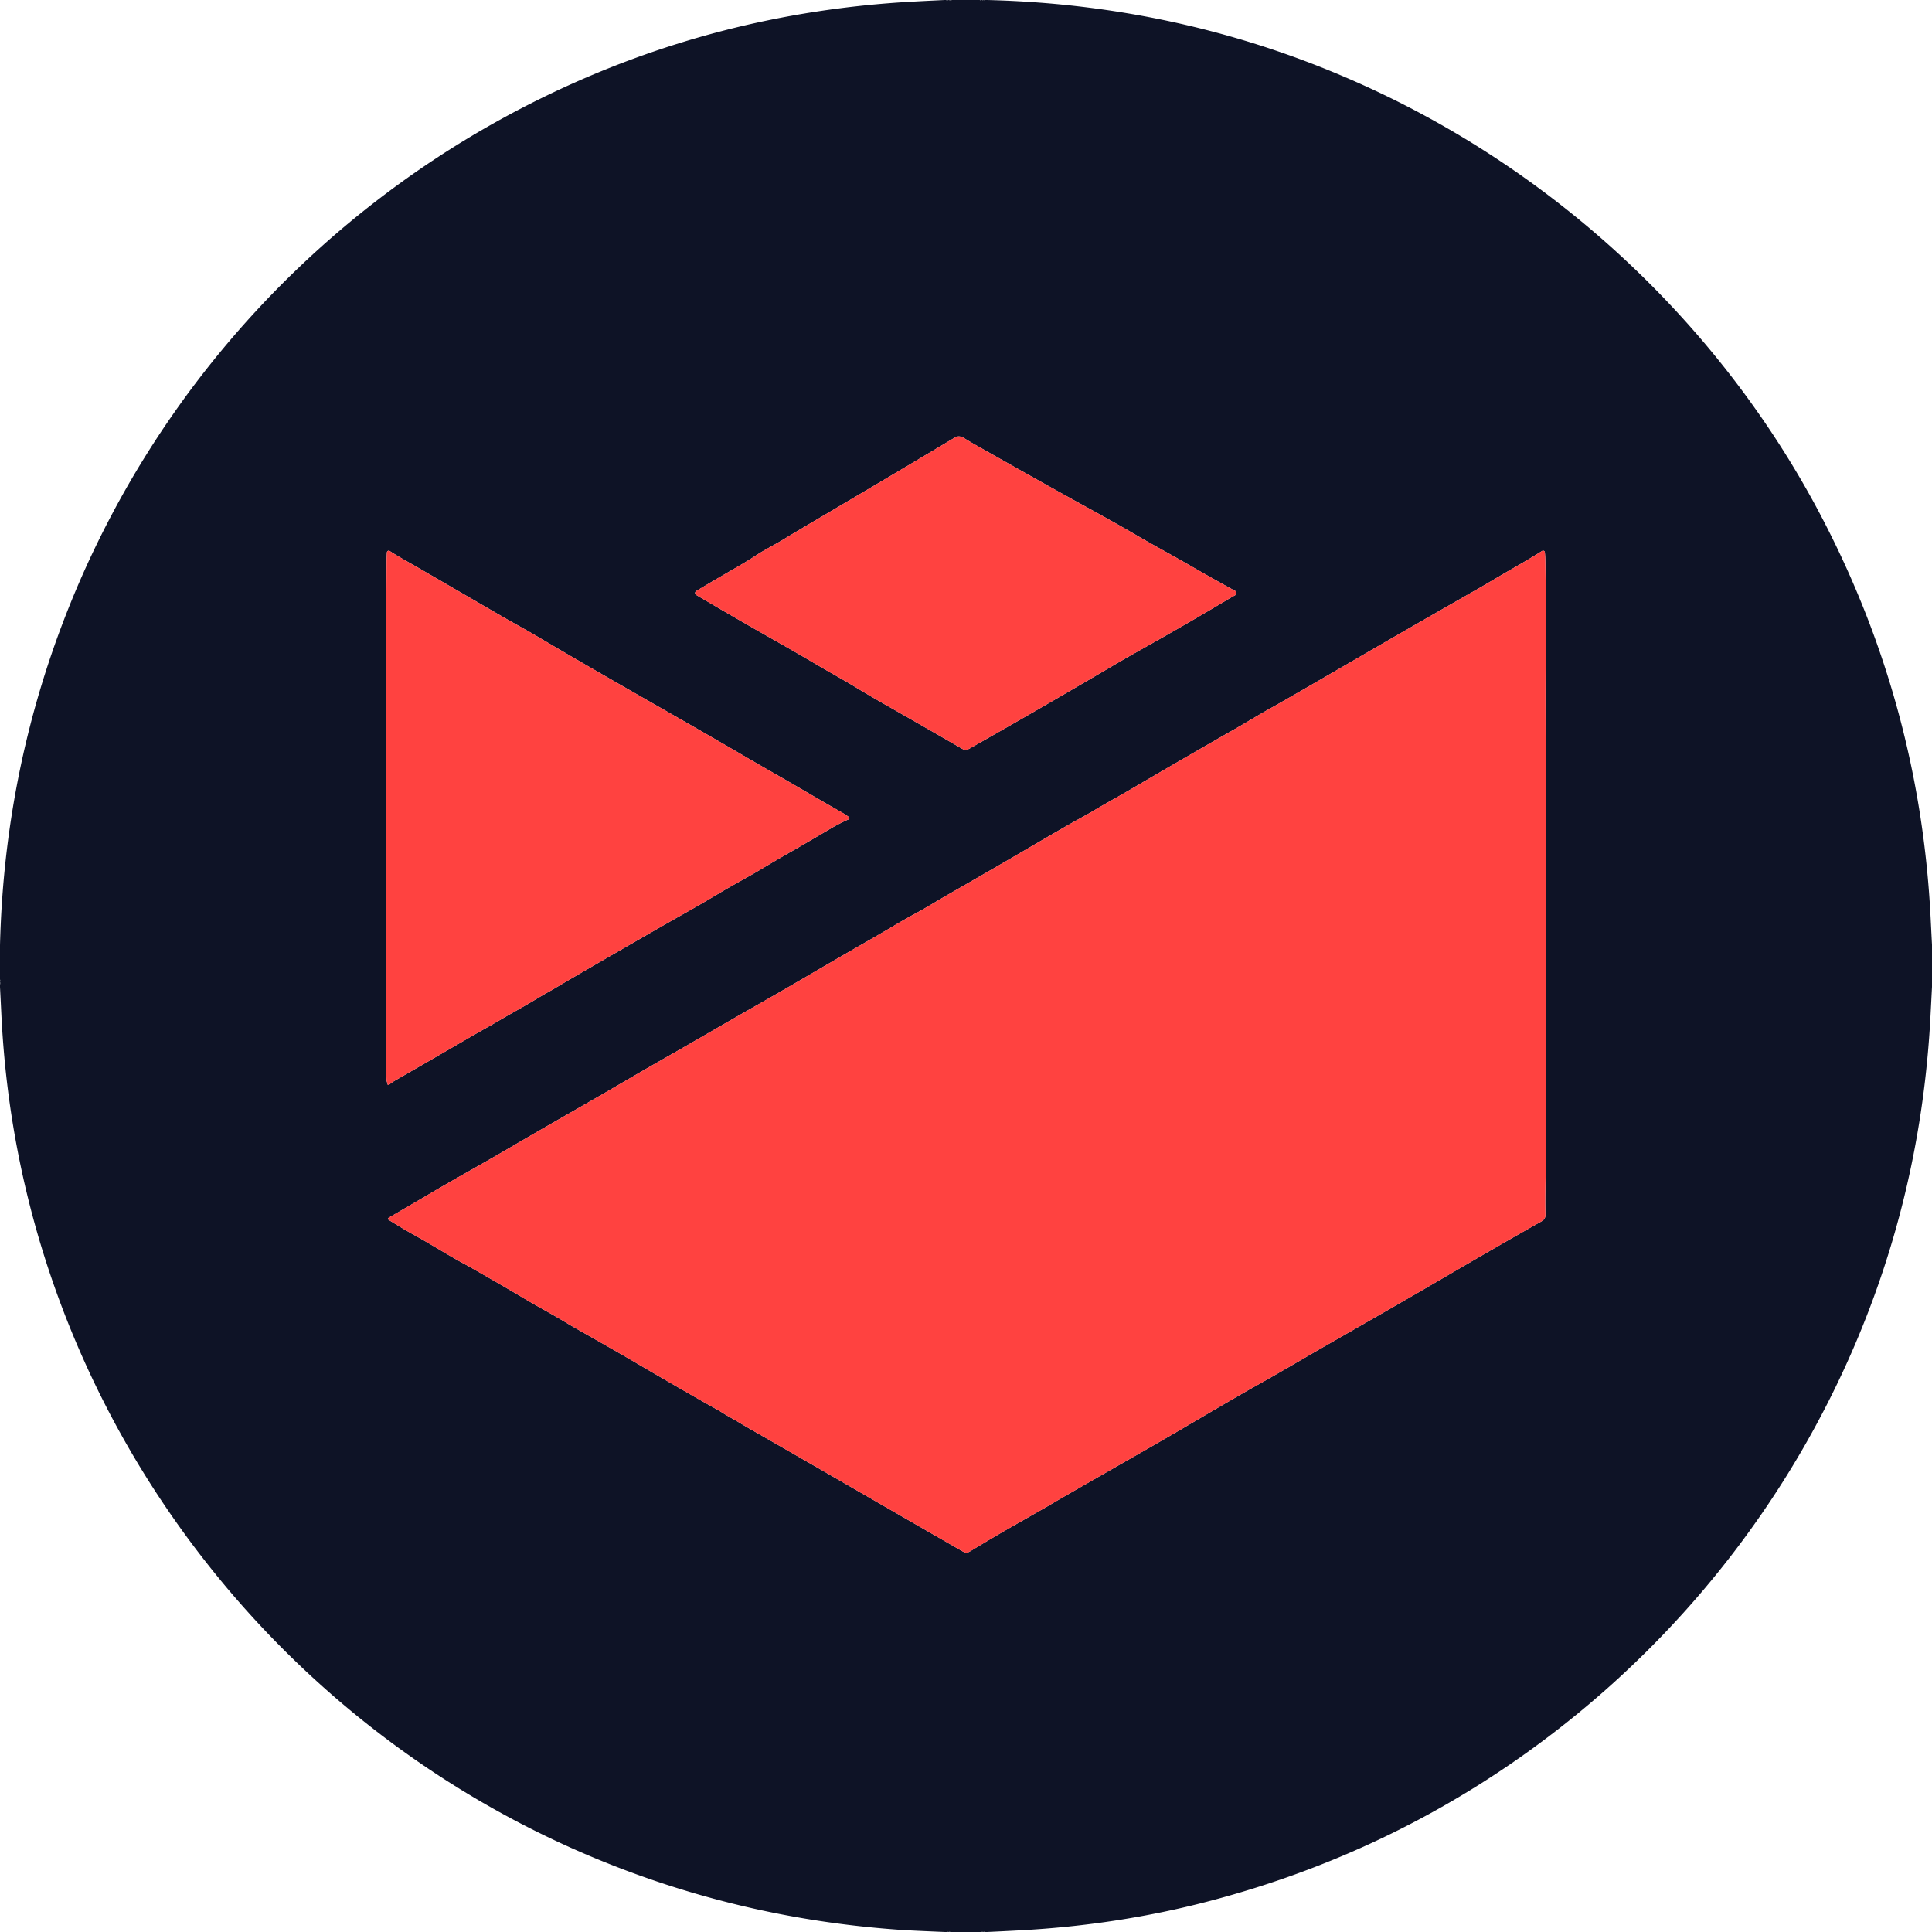
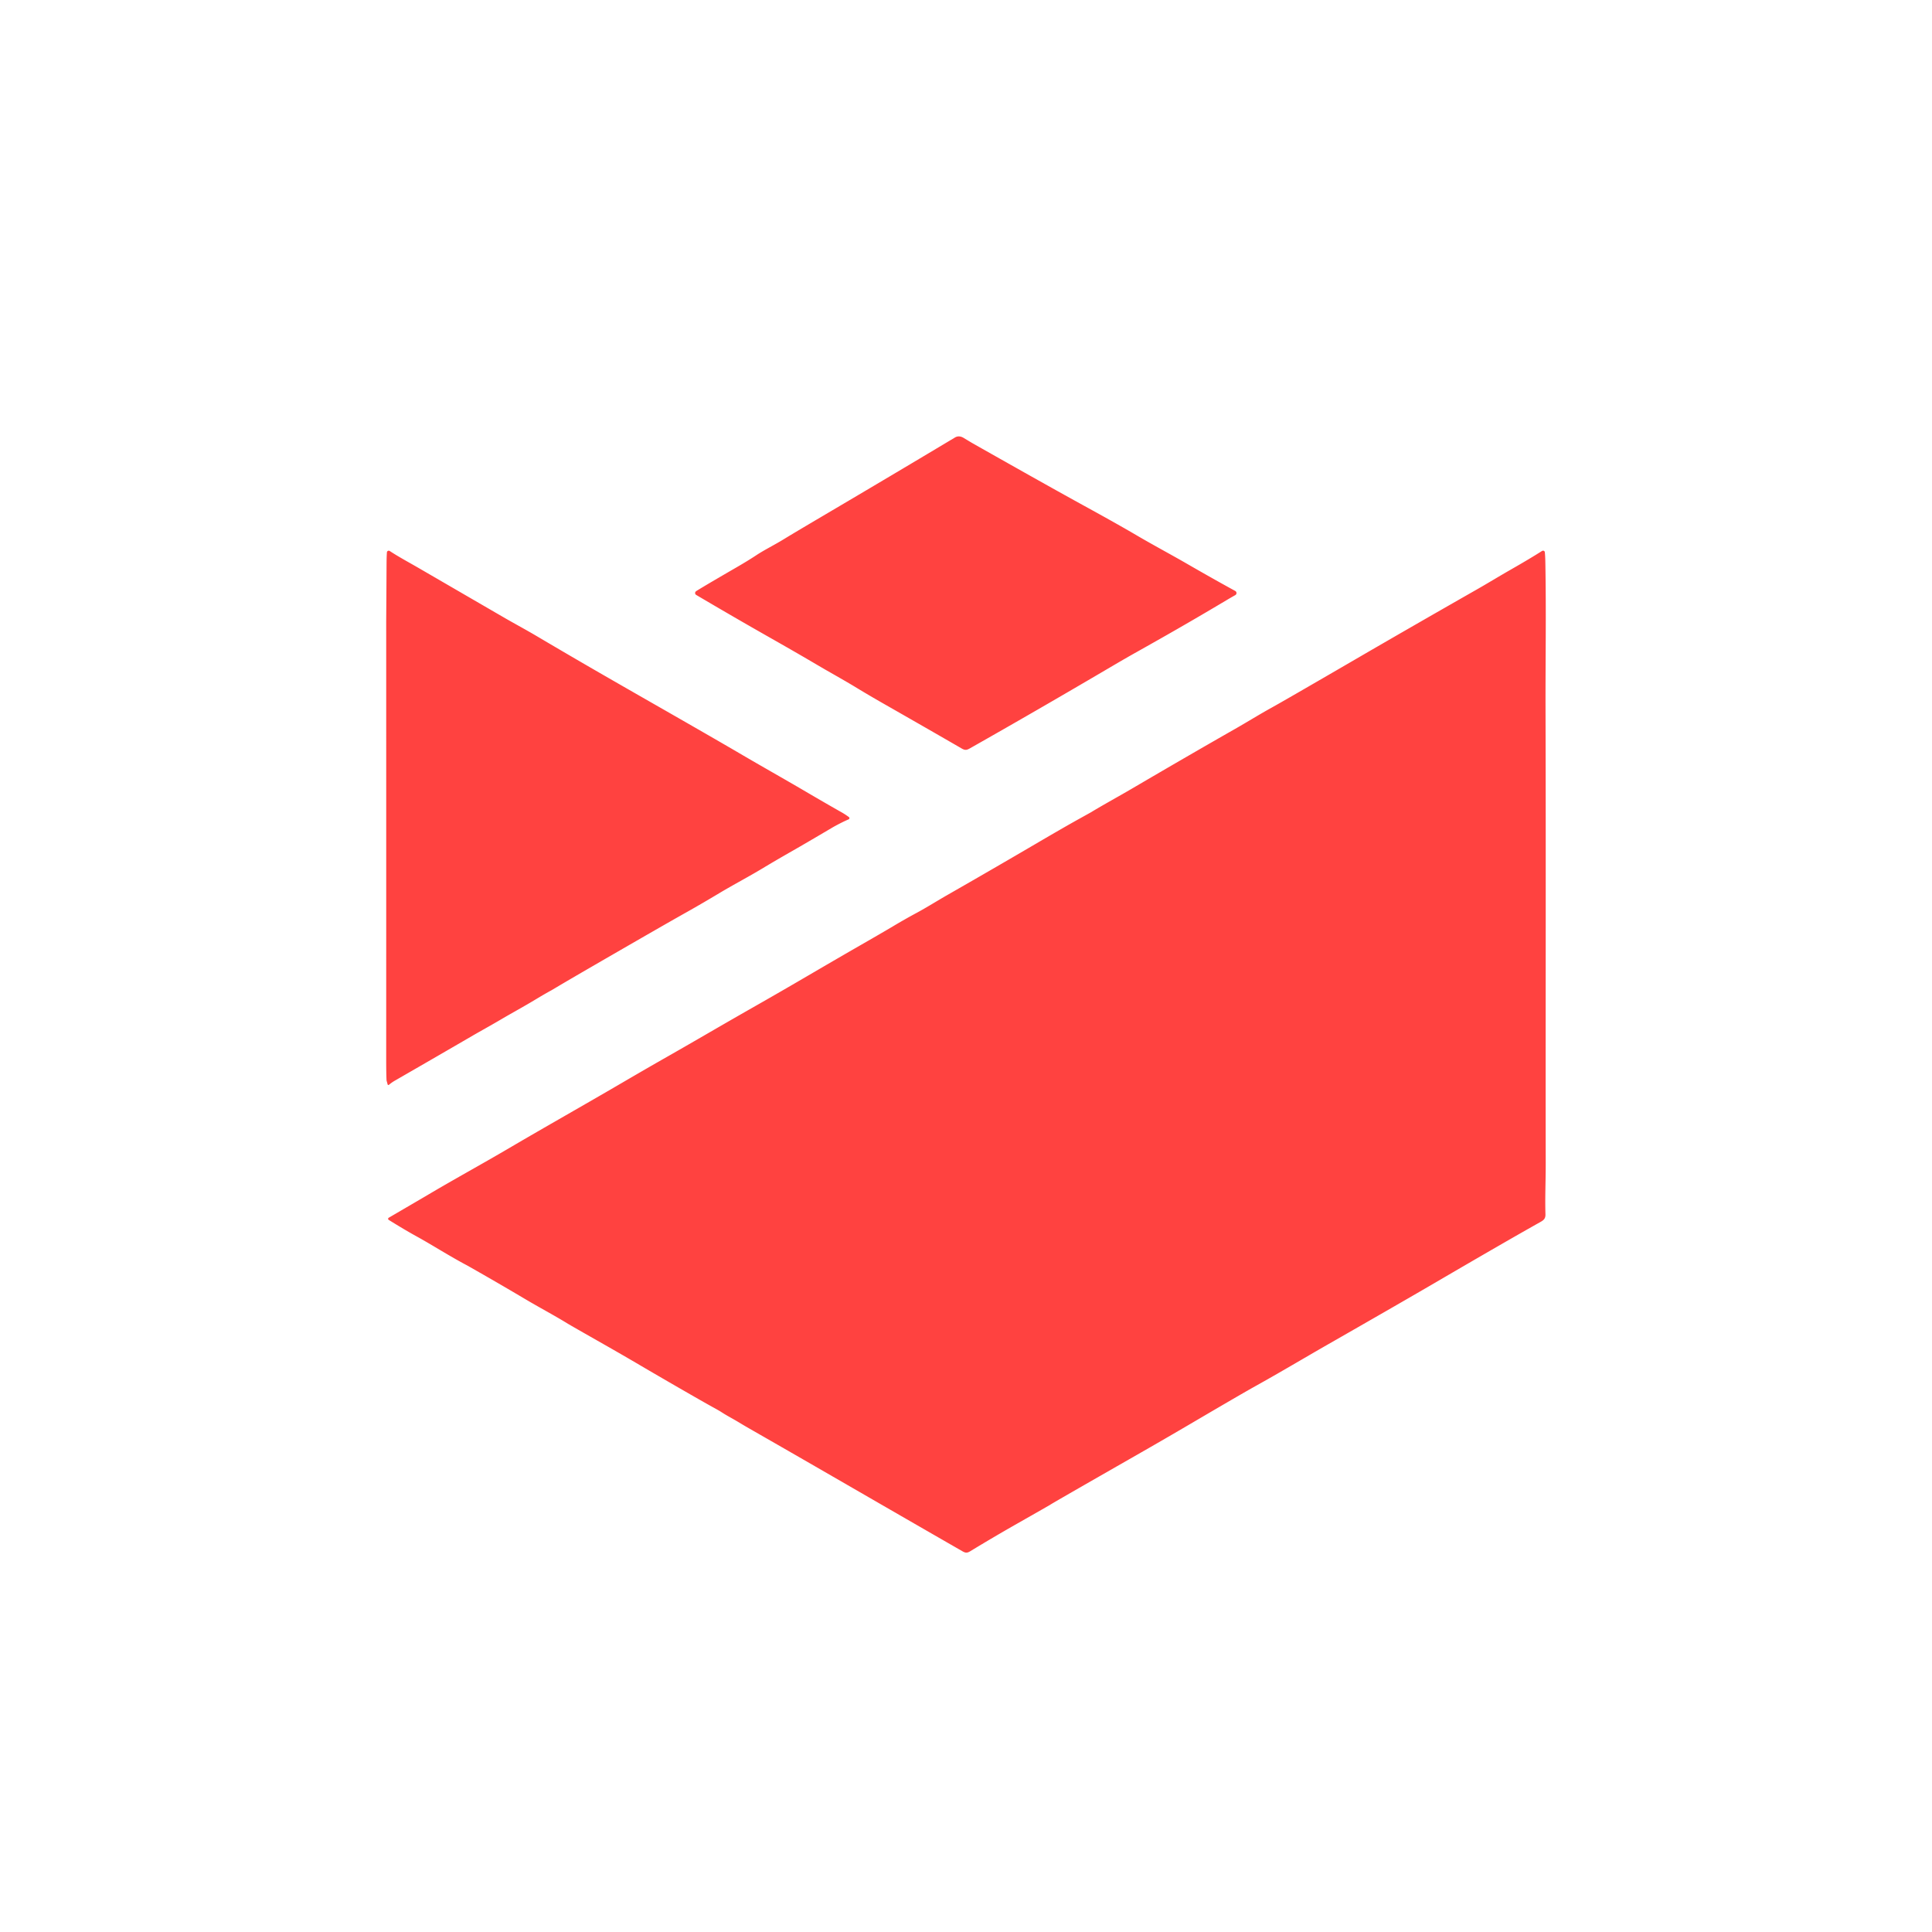
<svg xmlns="http://www.w3.org/2000/svg" viewBox="0 0 1500 1500">
-   <path fill="#0e1326" d="M734.47 0q.65.32.73 0h.23q.7.32.77 0h.23q1.42.31 2.83 0h21.37q.74.32.86 0h.94q.7.32.77 0h.23q.7.32.77 0h2.09Q926 3.92 1067.8 70.41c148.17 69.47 272.34 187.77 347.97 333.84q74.99 144.82 83.16 308.39.52 10.45 1.07 20.9V766.23q-.58 11.5-1.19 23.01-7.06 134.25-58.71 254.96c-50.24 117.38-129.38 219.77-230.05 298.12q-121.2 94.33-271.29 133.73-70.65 18.54-146.63 22.66-12.9.7-25.81 1.29h-1.75q-.68-.32-.81 0h-.13q-.74-.34-.89 0h-.12q-.76-.32-.86 0h-23.14q-.73-.34-.88 0h-.13q-.72-.32-.85 0h-.15q-.77-.32-.82 0h-2.01q-25.39-1.03-34.04-1.62-125.91-8.6-240.87-56.97c-226.2-95.19-393.59-298.02-443.27-538.34Q3.86 846.32 1.04 787.22.54 776.78 0 766.34v-1.77q.3-1.26 0-2.53v-.47q.32-.84 0-.97v-26.79q3.29-134.12 51.34-256.96c68.5-175.11 201-318.4 369.87-401.08Q556.29 9.64 708.5 1.27 721.07.58 733.64 0h.83ZM539.89 459.63a1.69 1.69 0 0 0 .63 2.27q29.35 17.32 56.11 32.51 20.69 11.74 32.86 18.89 9.87 5.8 11.94 6.98 16.6 9.45 22.35 12.95 10.2 6.22 22.28 13.12 35.58 20.3 60.53 34.74c2.85 1.64 3.99 1.32 6.76-.25q51.73-29.28 108.07-62.43 13.25-7.8 21.44-12.36 4.24-2.37 18.12-10.23 25.43-14.42 51.07-29.71 4.12-2.45 6.99-4.04a1.86 1.85-45.1 0 0 0-3.26q-16.05-8.74-38.07-21.45c-11.82-6.83-25.69-14.21-38.67-21.84q-14.62-8.59-40.55-22.81-27.44-15.05-86.5-48.49-1.1-.62-7.02-4.2-3.68-2.22-6.83-.33-48.42 28.99-101.95 60.54-23.31 13.74-30.65 18.25c-7.31 4.5-15.54 8.57-21.57 12.57q-6.42 4.25-15.95 9.76-21.73 12.56-30.51 17.97-.63.39-.88.85ZM1198 427.54q-.46.02-1.06.41-8.98 5.73-24.1 14.37c-8.63 4.93-18.33 10.84-25.86 15.13q-51.01 29.08-94.58 54.41-55.95 32.52-65.16 37.59c-8.99 4.95-18.83 11.07-28.25 16.44q-35.09 19.99-80.63 46.68c-10.57 6.19-20.13 11.34-31.73 18.31q-.21.13-8.7 4.84-11.85 6.57-33.95 19.53-33.85 19.84-68.38 39.59c-7.92 4.53-16.15 9.73-24.08 14q-8.89 4.78-18.16 10.32-6.87 4.12-30.33 17.59-12.6 7.24-39.84 23.16-18.51 10.82-39.94 23.01c-25.92 14.76-41.77 24.18-65.44 37.64q-14.99 8.52-35.04 20.24c-29.98 17.54-58.43 33.52-87.63 50.68-21.57 12.67-42.93 24.28-64.36 37.04q-1.08.64-28.97 16.93a.97.97 0 0 0-.02 1.66q12.38 7.72 21.88 12.94c11.56 6.36 25.86 15.5 38.92 22.38q.34.18 7.75 4.4 18.76 10.7 37.01 21.53c11.88 7.06 22.06 12.35 33.61 19.42q2.39 1.47 28.33 16.21 14.64 8.32 28.26 16.34 12.01 7.06 29.37 17.08 19.07 11.01 27.36 15.58 4.12 2.26 5.77 3.33c5.22 3.38 8.57 4.9 15.19 8.95q2.46 1.5 9.44 5.5c51.88 29.7 101.37 58.49 162.51 93.6 2.44 1.4 3.66 1.5 6.18-.04q18.14-11.03 36.2-21.3 25.54-14.52 25.78-14.72.97-.81 67.23-38.69 21.68-12.39 43.2-25.03 38.2-22.44 48.74-28.3c19.08-10.61 37.91-21.85 57.15-32.87q57.83-33.08 83.46-48.06 54.82-32.03 80.99-46.69c2.71-1.52 3.84-2.84 3.76-5.9-.38-14.03.23-25.27.21-40.01-.16-105.69.2-227.4-.14-350.25-.11-39.04.57-76.24-.15-115.99q-.08-4.54-.38-7.72a1.4 1.37 86 0 0-1.42-1.26ZM301.94 842.27q2.24-1.88 4.61-3.24 35.1-20.23 59.53-34.44c7.91-4.6 14.22-8 22.88-13.1 8.91-5.25 17.32-9.75 27.09-15.65q7.34-4.43 12.23-7.07.06-.03 4.19-2.49 17.32-10.3 76.2-44.16 13.4-7.7 25.06-14.26 11.15-6.27 24.9-14.51c10.48-6.28 22.93-12.85 32.88-18.85q10.75-6.48 24.56-14.35 8.8-5.02 29.7-17.35c3.92-2.31 9.66-5.22 13.08-6.64a1.04 1.04 0 0 0 .21-1.8q-3.02-2.2-5.38-3.53-12.13-6.86-28.12-16.24c-18.72-10.97-33.53-19.23-51.54-29.8q-18.85-11.06-69.04-39.75-17.51-10.01-32.85-18.84-27.98-16.09-56.08-32.71c-7.49-4.42-16.93-9.53-23.64-13.4q-7.42-4.29-67.28-39.04c-7.76-4.5-15.6-8.68-22.55-13.25a1.41 1.41 0 0 0-2.18 1.08q-.25 3.47-.28 9.12-.11 22.04-.27 43.5-.01.48 0 13.75.03 256.72-.01 327.25 0 10.92.27 16.25a1.48 1.27-59.1 0 0 .05.29l.81 2.93a.61.6-27.6 0 0 .97.3Z" />
  <path fill="#ff4240" d="M539.89 459.63q.25-.46.88-.85 8.78-5.41 30.51-17.97 9.53-5.51 15.95-9.76c6.03-4 14.26-8.07 21.57-12.57q7.34-4.51 30.65-18.25 53.53-31.55 101.95-60.54 3.15-1.89 6.83.33 5.92 3.58 7.02 4.2 59.06 33.44 86.5 48.49 25.93 14.22 40.55 22.81c12.98 7.63 26.85 15.01 38.67 21.84q22.02 12.71 38.07 21.45a1.86 1.85-45.1 0 1 0 3.26q-2.87 1.59-6.99 4.04-25.64 15.29-51.07 29.71-13.88 7.86-18.12 10.23-8.19 4.56-21.44 12.36-56.34 33.15-108.07 62.43c-2.77 1.57-3.91 1.89-6.76.25q-24.95-14.44-60.53-34.74-12.08-6.9-22.28-13.12-5.75-3.5-22.35-12.95-2.07-1.18-11.94-6.98-12.17-7.15-32.86-18.89-26.76-15.19-56.11-32.51a1.69 1.69 0 0 1-.63-2.27ZM1198 427.54a1.4 1.37 86 0 1 1.42 1.26q.3 3.18.38 7.72c.72 39.75.04 76.95.15 115.99.34 122.85-.02 244.56.14 350.25.02 14.74-.59 25.98-.21 40.01.08 3.06-1.05 4.38-3.76 5.9q-26.17 14.66-80.99 46.69-25.63 14.98-83.46 48.06c-19.24 11.02-38.07 22.26-57.15 32.87q-10.54 5.86-48.74 28.3-21.52 12.64-43.2 25.03-66.26 37.88-67.23 38.69-.24.2-25.78 14.72-18.06 10.27-36.2 21.3c-2.52 1.54-3.74 1.44-6.18.04-61.14-35.11-110.63-63.9-162.51-93.6q-6.98-4-9.44-5.5c-6.62-4.05-9.97-5.57-15.19-8.95q-1.65-1.07-5.77-3.33-8.29-4.57-27.36-15.58-17.36-10.02-29.37-17.08-13.62-8.02-28.26-16.34-25.94-14.74-28.33-16.21c-11.55-7.07-21.73-12.36-33.61-19.42q-18.25-10.83-37.01-21.53-7.41-4.22-7.75-4.4c-13.06-6.88-27.36-16.02-38.92-22.38q-9.5-5.22-21.88-12.94a.97.97 0 0 1 .02-1.66q27.89-16.29 28.97-16.93c21.43-12.76 42.79-24.37 64.36-37.04 29.2-17.16 57.65-33.14 87.63-50.68q20.05-11.72 35.04-20.24c23.67-13.46 39.52-22.88 65.44-37.64q21.43-12.19 39.94-23.01 27.24-15.92 39.84-23.16 23.46-13.47 30.33-17.59 9.27-5.54 18.16-10.32c7.93-4.27 16.16-9.47 24.08-14q34.53-19.75 68.38-39.59 22.1-12.96 33.95-19.53 8.49-4.71 8.7-4.84c11.6-6.97 21.16-12.12 31.73-18.31q45.54-26.69 80.63-46.68c9.42-5.37 19.26-11.49 28.25-16.44q9.21-5.07 65.16-37.59 43.57-25.33 94.58-54.41c7.53-4.29 17.23-10.2 25.86-15.13q15.12-8.64 24.1-14.37.6-.39 1.06-.41ZM301.94 842.27a.61.6-27.6 0 1-.97-.3l-.81-2.93a1.48 1.27-59.1 0 1-.05-.29q-.27-5.33-.27-16.25.04-70.53.01-327.25-.01-13.27 0-13.75.16-21.46.27-43.5.03-5.65.28-9.12a1.41 1.41 0 0 1 2.18-1.08c6.95 4.57 14.79 8.75 22.55 13.25q59.86 34.75 67.28 39.04c6.71 3.87 16.15 8.98 23.64 13.4q28.1 16.62 56.08 32.71 15.34 8.83 32.85 18.84 50.19 28.69 69.04 39.75c18.01 10.57 32.82 18.83 51.54 29.8q15.99 9.38 28.12 16.24 2.36 1.33 5.38 3.53a1.04 1.04 0 0 1-.21 1.8c-3.42 1.42-9.16 4.33-13.08 6.64q-20.9 12.33-29.7 17.35-13.81 7.87-24.56 14.35c-9.95 6-22.4 12.57-32.88 18.85q-13.75 8.24-24.9 14.51-11.66 6.56-25.06 14.26-58.88 33.86-76.2 44.16-4.13 2.46-4.19 2.49-4.89 2.64-12.23 7.07c-9.77 5.9-18.18 10.4-27.09 15.65-8.66 5.1-14.97 8.5-22.88 13.1q-24.43 14.21-59.53 34.44-2.37 1.36-4.61 3.24Z" />
</svg>